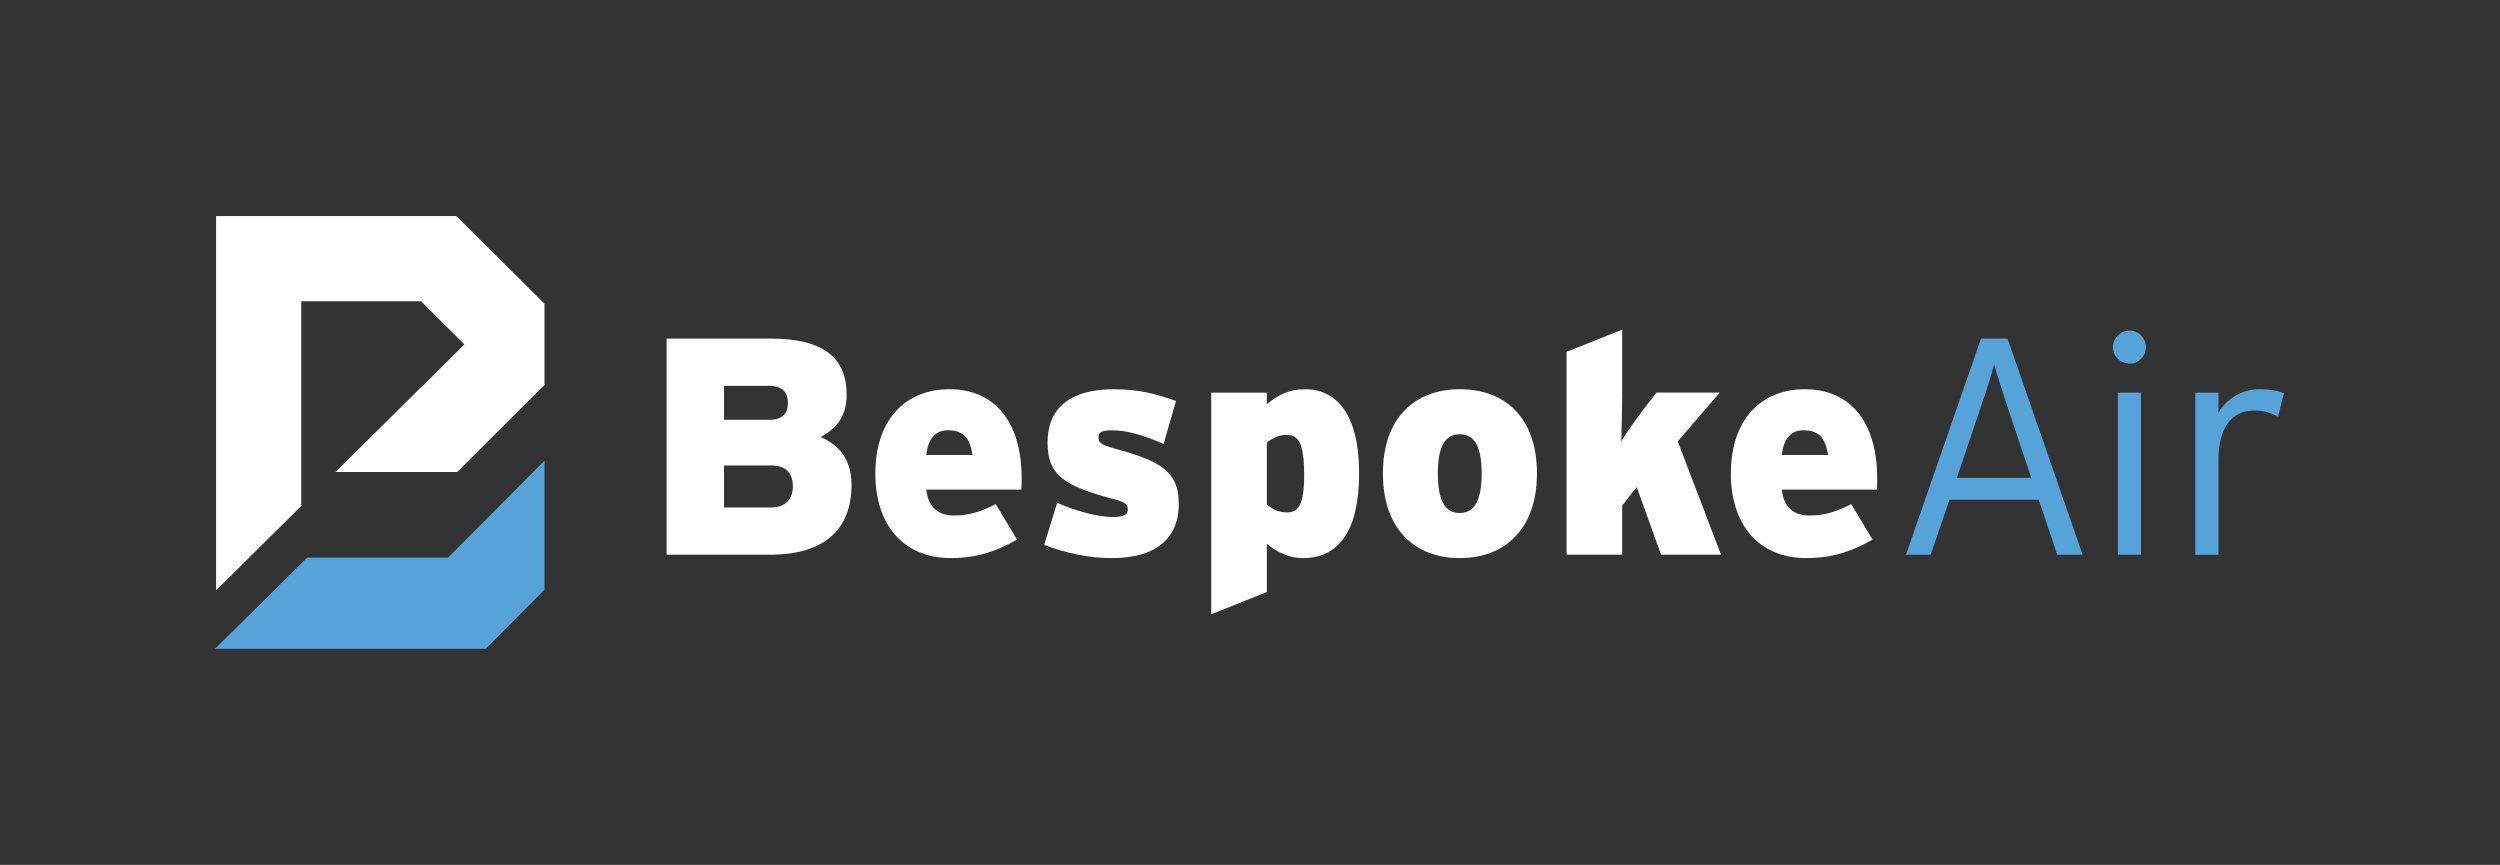
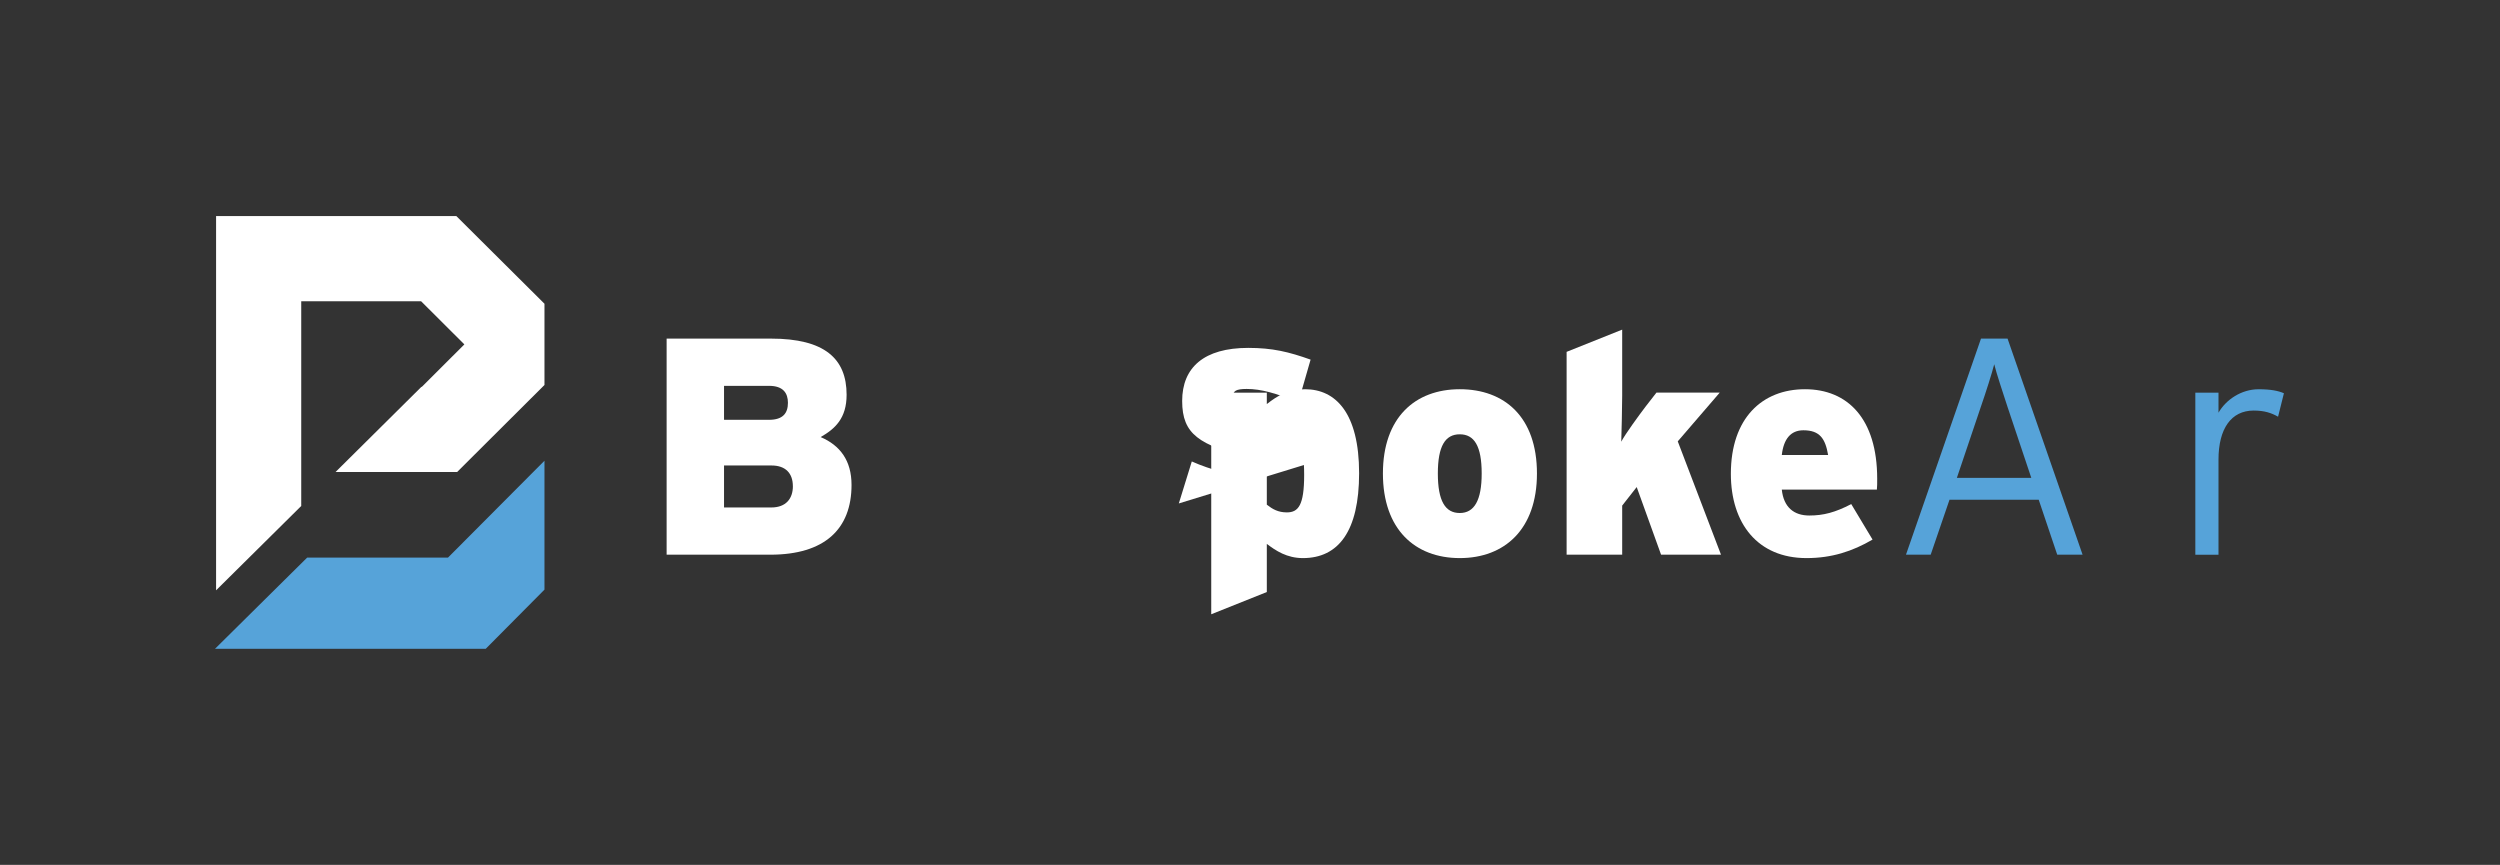
<svg xmlns="http://www.w3.org/2000/svg" id="Layer_1" data-name="Layer 1" viewBox="0 0 888.43 307.35">
  <rect x="0" y="0" width="888.43" height="307.35" fill="#333333" stroke="none" />
  <defs>
    <style>      .cls-1 {        fill: #56a3d9;      }      .cls-1, .cls-2 {        stroke-width: 0px;      }      .cls-2 {        fill: #fff;      }    </style>
  </defs>
  <g>
    <path class="cls-2" d="M302.61,172.33c0,15.68-9.54,24.79-28.85,24.79h-36.86v-76.79h37.08c19.09,0,26.88,7.13,26.88,19.96,0,8.34-4.06,12.07-9.22,15.03,6.91,2.96,10.97,8.34,10.97,17ZM280.01,143.15c0-3.4-1.65-6.03-6.69-6.03h-16.02v12.07h16.02c4.94,0,6.69-2.41,6.69-6.03ZM281.76,172.77c0-4.5-2.52-7.35-7.57-7.35h-16.89v14.92h16.79c5.26,0,7.68-3.18,7.68-7.57Z" />
-     <path class="cls-2" d="M363.07,170.14c0,1.65,0,2.85-.11,3.84h-33.79c.66,6.36,4.39,9.22,9.76,9.22,5.05,0,9.22-1.1,14.92-4.06l7.57,12.61c-7.13,4.17-14.48,6.58-23.47,6.58-17.33,0-26.88-12.29-26.88-29.95,0-19.85,11.19-30.06,26.33-30.06s25.67,10.42,25.67,31.81ZM345.62,161.69c-.99-5.81-2.96-8.78-8.78-8.78-4.5,0-7.02,3.07-7.68,8.78h16.46Z" />
-     <path class="cls-2" d="M418.92,178.91c0,13.27-9.11,19.42-23.81,19.42-8.45,0-16.68-1.87-24.03-4.72l4.61-14.92c6.91,3.07,14.81,5.05,19.85,5.05,3.84,0,5.26-.88,5.26-2.63,0-1.86-.88-2.63-4.61-3.62-17.77-4.72-23.92-8.34-23.92-20.29s7.79-18.87,23.48-18.87c8.67,0,14.48,1.43,22.16,4.17l-4.39,15.25c-7.57-3.29-13.27-4.83-18.32-4.83-3.84,0-4.83.77-4.83,2.52s.66,2.52,5.7,3.95c16.23,4.39,22.82,8.12,22.82,19.53Z" />
+     <path class="cls-2" d="M418.92,178.91l4.61-14.92c6.91,3.07,14.81,5.05,19.85,5.05,3.84,0,5.26-.88,5.26-2.63,0-1.86-.88-2.63-4.61-3.62-17.77-4.72-23.92-8.34-23.92-20.29s7.79-18.87,23.48-18.87c8.67,0,14.48,1.43,22.16,4.17l-4.39,15.25c-7.57-3.29-13.27-4.83-18.32-4.83-3.84,0-4.83.77-4.83,2.52s.66,2.52,5.7,3.95c16.23,4.39,22.82,8.12,22.82,19.53Z" />
    <path class="cls-2" d="M482.99,168.16c0,20.62-7.35,30.17-19.97,30.17-5.7,0-9.65-2.63-12.83-5.05v17.11l-19.75,7.9v-78.76h19.75v4.06c3.95-3.07,7.57-5.27,13.6-5.27,10.86,0,19.2,8.45,19.2,29.84ZM463.46,168.82c0-11.52-2.08-14.26-6.25-14.26-2.85,0-4.94,1.1-7.02,2.74v22.05c2.09,1.64,4.06,2.74,7.13,2.74,4.06,0,6.14-2.52,6.14-13.27Z" />
    <path class="cls-2" d="M546.19,168.27c0,19.85-11.52,30.06-27.42,30.06s-27.32-10.2-27.32-30.06,11.41-29.95,27.32-29.95,27.42,9.87,27.42,29.95ZM526.55,168.27c0-9.76-2.63-13.93-7.79-13.93s-7.79,4.17-7.79,13.93,2.63,14.04,7.79,14.04,7.79-4.5,7.79-14.04Z" />
    <path class="cls-2" d="M611.58,197.12h-21.28l-8.66-24.03-5.16,6.58v17.44h-19.75v-72.07l19.75-7.9v23.48c0,3.84-.22,12.72-.33,16.35,1.43-2.74,6.25-9.33,8.67-12.51l3.84-4.94h22.49l-14.92,17.33,15.36,40.26Z" />
    <path class="cls-2" d="M667.1,170.14c0,1.65,0,2.85-.11,3.84h-33.79c.66,6.36,4.39,9.22,9.76,9.22,5.05,0,9.22-1.1,14.92-4.06l7.57,12.61c-7.13,4.17-14.48,6.58-23.47,6.58-17.33,0-26.88-12.29-26.88-29.95,0-19.85,11.19-30.06,26.33-30.06s25.67,10.42,25.67,31.81ZM649.66,161.69c-.99-5.81-2.96-8.78-8.78-8.78-4.5,0-7.02,3.07-7.68,8.78h16.46Z" />
    <g>
      <path class="cls-1" d="M740.07,197.12h-8.99l-6.58-19.53h-31.7l-6.69,19.53h-8.78l26.66-76.79h9.44l26.66,76.79ZM721.86,169.81l-8.45-25.23c-1.65-5.05-3.95-11.96-4.72-15.14-.77,3.07-2.96,9.98-4.83,15.36l-8.44,25.01h26.44Z" />
-       <path class="cls-1" d="M762.6,123.41c0,3.18-2.63,5.81-5.7,5.81-3.4,0-6.03-2.63-6.03-5.81s2.63-5.93,6.03-5.93c3.07,0,5.7,2.63,5.7,5.93ZM760.84,197.12h-8.22v-57.59h8.22v57.59Z" />
      <path class="cls-1" d="M811.64,139.75l-2.08,8.34c-2.3-1.32-4.83-2.19-8.67-2.19-8.01,0-12.5,6.47-12.5,17.44v33.79h-8.23v-57.59h8.23v7.13c2.63-4.61,8.11-8.34,14.26-8.34,4.28,0,7.02.55,9,1.43Z" />
    </g>
  </g>
  <g>
    <polygon class="cls-2" points="76.79 76.79 76.79 209.78 107.05 179.81 107.05 107.05 149.64 107.05 165.02 122.39 149.91 137.47 149.76 137.47 119.24 167.74 162.45 167.74 193.49 136.81 193.49 107.94 162.17 76.79 76.79 76.79" />
    <polygon class="cls-1" points="159.2 198.16 109.15 198.16 76.41 230.56 172.62 230.56 193.49 209.54 193.49 163.73 159.2 198.16" />
  </g>
</svg>